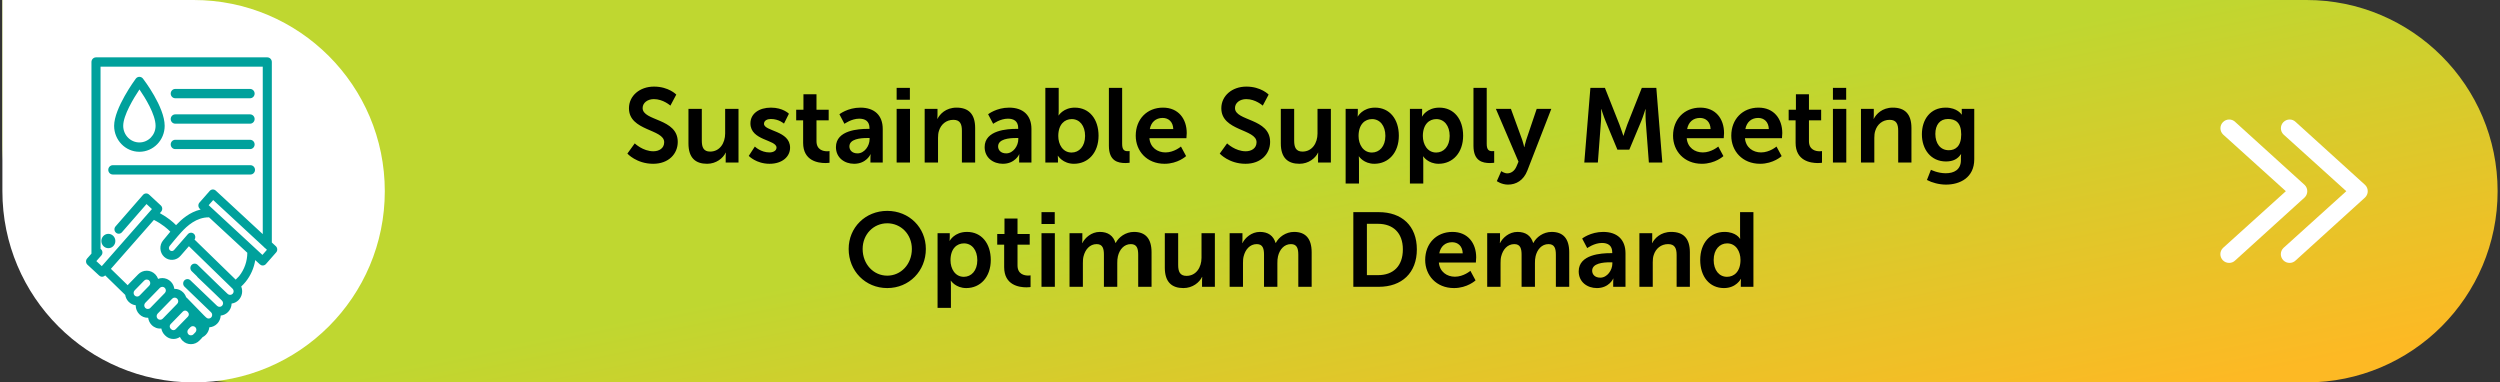
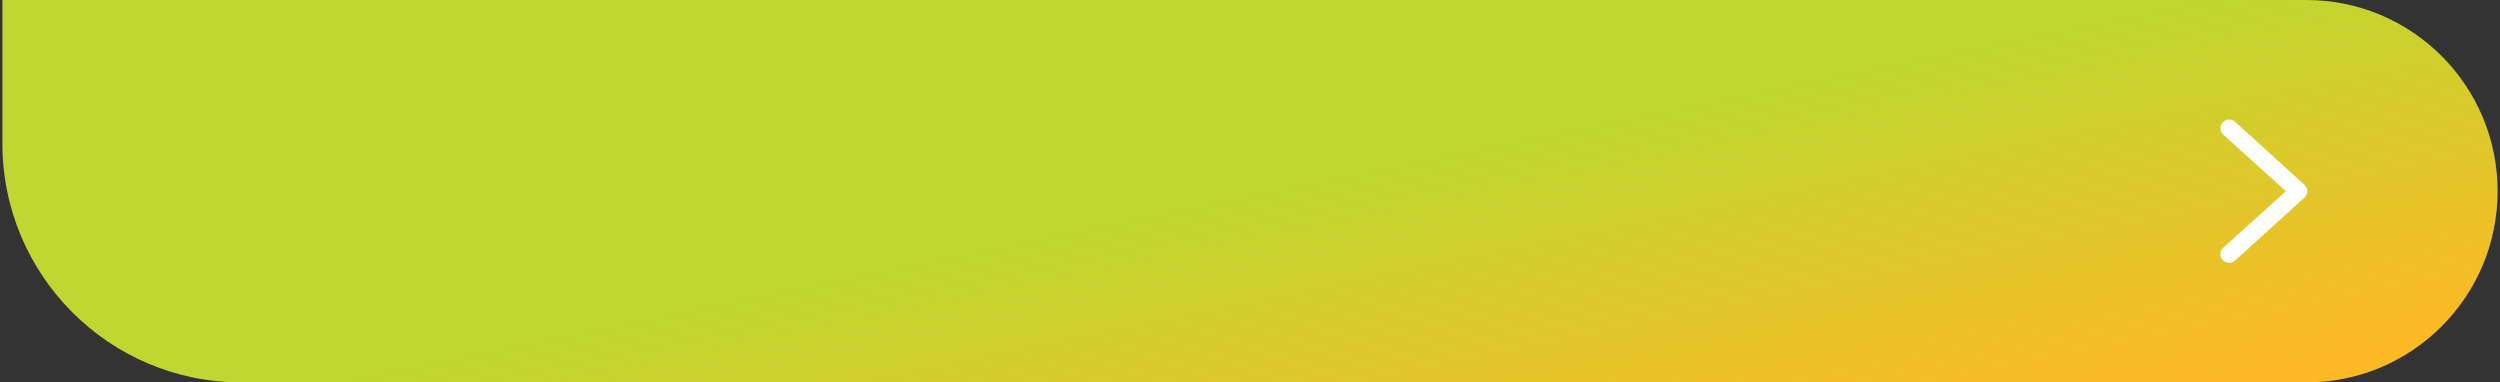
<svg xmlns="http://www.w3.org/2000/svg" width="523" height="80" viewBox="0 0 523 80" fill="none">
  <rect x="0" y="0" width="523" height="80" fill="#333333" stroke="none" />
  <path d="M0.5 0H482.5C504.591 0 522.5 17.909 522.5 40C522.5 62.091 504.591 80 482.5 80H50.5C22.886 80 0.5 57.614 0.5 30V0Z" fill="url(#paint0_linear_1_8003)" />
-   <path d="M0.5 0H40.5C62.591 0 80.5 17.909 80.5 40C80.5 62.091 62.591 80 40.5 80C18.409 80 0.5 62.091 0.5 40V0Z" fill="white" />
-   <path d="M35.713 30.216C35.713 29.678 36.14 29.242 36.663 29.242H52.318C52.842 29.242 53.268 29.68 53.268 30.216C53.268 30.753 52.84 31.191 52.318 31.191H36.663C36.138 31.191 35.713 30.753 35.713 30.216ZM36.663 25.874H52.318C52.842 25.874 53.268 25.436 53.268 24.899C53.268 24.363 52.84 23.925 52.318 23.925H36.663C36.138 23.925 35.713 24.363 35.713 24.899C35.713 25.436 36.14 25.874 36.663 25.874ZM36.663 20.555H52.318C52.842 20.555 53.268 20.116 53.268 19.58C53.268 19.044 52.84 18.605 52.318 18.605H36.663C36.138 18.605 35.713 19.044 35.713 19.58C35.713 20.116 36.14 20.555 36.663 20.555ZM23.876 26.326C23.876 22.634 28.221 16.709 28.405 16.459C28.584 16.217 28.855 16.075 29.152 16.073C29.456 16.073 29.727 16.209 29.908 16.444C30.094 16.683 34.449 22.378 34.449 26.328C34.449 29.32 32.078 31.753 29.163 31.753C26.247 31.753 23.876 29.32 23.876 26.328V26.326ZM29.163 29.799C31.029 29.799 32.547 28.241 32.547 26.326C32.547 23.944 30.36 20.436 29.175 18.711C27.984 20.498 25.776 24.109 25.776 26.326C25.776 28.241 27.296 29.799 29.163 29.799ZM57.999 52.141C58.011 52.387 57.931 52.622 57.77 52.803L55.628 55.239C55.459 55.432 55.217 55.542 54.963 55.542C54.742 55.542 54.529 55.458 54.364 55.305L53.398 54.411C53.129 56.087 52.44 57.647 51.385 58.954L51.376 58.965C51.106 59.3 50.8 59.624 50.464 59.936C50.858 60.902 50.651 62.012 49.918 62.765C49.518 63.176 49.008 63.432 48.454 63.504C48.438 64.17 48.175 64.795 47.715 65.267C47.296 65.698 46.755 65.958 46.174 66.016C46.141 66.658 45.883 67.255 45.437 67.713C44.995 68.168 44.415 68.433 43.793 68.467C43.731 69.059 43.473 69.612 43.054 70.042C42.854 70.248 42.623 70.417 42.367 70.546C42.292 70.648 42.218 70.737 42.135 70.822L41.728 71.239C41.251 71.729 40.615 72 39.94 72C39.265 72 38.629 71.731 38.152 71.239C37.939 71.021 37.768 70.769 37.644 70.489C37.243 70.767 36.772 70.915 36.281 70.915C35.628 70.915 35.015 70.654 34.554 70.182L34.433 70.057C34.075 69.69 33.842 69.226 33.755 68.724C32.981 68.806 32.254 68.527 31.719 67.978C31.321 67.569 31.071 67.045 31.001 66.48C30.29 66.505 29.627 66.232 29.132 65.721C28.655 65.231 28.39 64.579 28.39 63.886C28.39 63.877 28.39 63.869 28.39 63.86C27.829 63.792 27.308 63.536 26.904 63.121C26.897 63.114 26.889 63.106 26.879 63.095C26.515 62.714 26.278 62.231 26.197 61.697L22.022 57.63C22.022 57.63 22.009 57.617 22.001 57.611C21.844 57.778 21.627 57.88 21.402 57.893C21.388 57.893 21.373 57.893 21.357 57.893C21.136 57.893 20.923 57.808 20.758 57.655L18.294 55.375C18.117 55.212 18.014 54.985 18.001 54.742C17.989 54.496 18.069 54.263 18.23 54.08L19.133 53.055V12.975C19.131 12.439 19.558 12 20.081 12H55.917C56.442 12 56.867 12.439 56.867 12.975V50.732L57.703 51.505C57.881 51.669 57.984 51.895 57.997 52.139L57.999 52.141ZM21.2 53.438L20.157 54.625L21.293 55.676L31.785 43.734L30.652 42.686L25.506 48.59C25.346 48.772 25.128 48.88 24.888 48.895C24.649 48.907 24.419 48.825 24.242 48.662C24.064 48.498 23.959 48.274 23.944 48.028C23.932 47.782 24.012 47.547 24.172 47.365L29.916 40.774C30.076 40.59 30.296 40.482 30.536 40.469C30.769 40.452 31.005 40.541 31.182 40.704L33.646 42.984C34.011 43.323 34.04 43.904 33.712 44.281L33.441 44.589C35.104 45.491 36.215 46.468 36.832 47.1C37.98 45.881 39.682 44.368 41.968 43.834L41.794 43.673C41.619 43.512 41.512 43.279 41.501 43.039C41.489 42.796 41.569 42.56 41.73 42.378L43.872 39.941C44.202 39.566 44.768 39.534 45.136 39.876L54.969 48.975V13.952H21.033V52.061C21.068 52.086 21.103 52.112 21.134 52.141C21.499 52.48 21.53 53.061 21.2 53.438ZM49.307 58.501L50.024 57.766C51.126 56.392 51.736 54.657 51.738 52.877L43.731 45.466C43.713 45.466 43.694 45.466 43.678 45.466C41.086 45.466 39.16 47.237 37.935 48.571C36.999 49.588 35.649 51.262 35.498 51.448C35.267 51.722 35.285 52.126 35.535 52.357C35.661 52.474 35.822 52.529 35.992 52.519C36.161 52.506 36.314 52.427 36.423 52.294L36.448 52.264L39.3 48.99C39.459 48.808 39.678 48.7 39.917 48.685C40.157 48.668 40.384 48.755 40.564 48.918C40.904 49.23 40.956 49.751 40.702 50.124L49.307 58.499V58.501ZM32.198 46.004L23.197 56.248C23.215 56.263 23.234 56.28 23.253 56.297L26.714 59.669C26.773 59.592 26.835 59.518 26.901 59.45L28.907 57.393C29.384 56.903 30.02 56.632 30.695 56.632C31.37 56.632 32.004 56.901 32.483 57.393C32.748 57.662 32.946 57.984 33.072 58.338C33.355 58.23 33.656 58.172 33.96 58.172C34.635 58.172 35.269 58.442 35.748 58.931C36.147 59.34 36.397 59.864 36.469 60.429C37.179 60.4 37.84 60.679 38.336 61.188C38.608 61.47 38.817 61.813 38.941 62.188C39.003 62.226 39.06 62.273 39.112 62.326L42.676 65.988L43.126 66.418C43.416 66.715 43.884 66.715 44.173 66.418C44.314 66.274 44.39 66.083 44.39 65.882C44.39 65.681 44.314 65.492 44.178 65.35L38.6 59.972C38.426 59.804 38.325 59.575 38.319 59.332C38.313 59.088 38.398 58.853 38.561 58.675C38.897 58.306 39.465 58.289 39.825 58.634L40.376 59.166C40.376 59.166 40.392 59.179 40.401 59.185L45.406 63.975C45.687 64.263 46.172 64.263 46.451 63.975C46.592 63.831 46.668 63.64 46.668 63.439C46.668 63.237 46.592 63.044 46.451 62.902L44.768 61.266L41.344 57.994C41.278 57.933 41.222 57.859 41.179 57.776L40.105 56.733C39.932 56.566 39.833 56.337 39.827 56.091C39.82 55.846 39.907 55.612 40.072 55.437C40.235 55.259 40.458 55.157 40.698 55.151C40.927 55.146 41.165 55.233 41.338 55.401L45.98 59.912L47.614 61.474C47.892 61.76 48.38 61.76 48.661 61.474C48.95 61.177 48.95 60.696 48.661 60.402L39.519 51.508L37.784 53.498C37.367 54.004 36.774 54.311 36.122 54.358C35.461 54.405 34.829 54.178 34.344 53.731C33.375 52.836 33.282 51.285 34.137 50.274C34.214 50.179 34.895 49.333 35.632 48.467C35.098 47.913 33.972 46.898 32.207 46.008L32.198 46.004ZM35.504 68.283C35.504 68.461 35.573 68.63 35.694 68.756L35.818 68.881C36.066 69.135 36.496 69.135 36.741 68.881L39.316 66.238C39.44 66.111 39.506 65.943 39.506 65.765C39.506 65.587 39.438 65.418 39.314 65.293L39.191 65.166C39.067 65.041 38.904 64.971 38.728 64.971C38.552 64.971 38.389 65.041 38.267 65.166L35.692 67.808C35.568 67.935 35.502 68.103 35.502 68.281L35.504 68.283ZM27.951 61.283C27.951 61.487 28.027 61.678 28.167 61.819L28.178 61.83C28.467 62.114 28.931 62.11 29.214 61.819L31.22 59.762C31.36 59.618 31.436 59.427 31.436 59.226C31.436 59.024 31.36 58.831 31.22 58.69C30.941 58.401 30.453 58.403 30.172 58.69L28.167 60.747C28.029 60.891 27.951 61.082 27.951 61.283ZM30.179 63.886C30.179 64.089 30.255 64.28 30.395 64.422C30.676 64.71 31.162 64.71 31.44 64.422L34.482 61.3C34.623 61.156 34.699 60.965 34.699 60.764C34.699 60.563 34.623 60.37 34.482 60.228C34.342 60.086 34.156 60.005 33.96 60.005C33.764 60.005 33.576 60.084 33.437 60.228L30.395 63.35C30.255 63.494 30.179 63.684 30.179 63.886ZM32.983 66.679C33.262 66.965 33.749 66.965 34.03 66.679L37.072 63.557C37.361 63.261 37.361 62.779 37.072 62.483C36.931 62.339 36.745 62.26 36.549 62.26C36.353 62.26 36.165 62.339 36.027 62.483L32.985 65.604C32.696 65.901 32.696 66.382 32.985 66.679H32.983ZM39.199 69.404C39.199 69.608 39.275 69.796 39.416 69.94C39.696 70.228 40.182 70.228 40.462 69.94L40.869 69.523C41.01 69.379 41.086 69.188 41.086 68.987C41.086 68.785 41.01 68.592 40.869 68.45C40.729 68.306 40.543 68.228 40.347 68.228C40.151 68.228 39.963 68.306 39.825 68.45L39.418 68.868C39.277 69.012 39.201 69.203 39.201 69.406L39.199 69.404ZM55.424 51.868C55.316 51.802 55.223 51.715 55.153 51.618L44.599 41.851L43.655 42.925L54.899 53.33L55.843 52.256L55.424 51.868ZM23.599 36.508H52.398C52.923 36.508 53.348 36.069 53.348 35.533C53.348 34.997 52.921 34.559 52.398 34.559H23.599C23.075 34.559 22.65 34.997 22.65 35.533C22.65 36.069 23.077 36.508 23.599 36.508ZM22.67 51.921C23.476 51.921 24.132 51.249 24.132 50.42C24.132 49.592 23.478 48.92 22.67 48.92C21.863 48.92 21.208 49.592 21.208 50.42C21.208 51.249 21.863 51.921 22.67 51.921Z" fill="#00A19C" />
-   <path d="M131.248 32.13L132.788 29.996C132.788 29.996 134.482 31.646 136.682 31.646C137.87 31.646 138.948 31.03 138.948 29.754C138.948 26.96 131.578 27.444 131.578 22.648C131.578 20.052 133.822 18.116 136.814 18.116C139.894 18.116 141.478 19.788 141.478 19.788L140.246 22.098C140.246 22.098 138.75 20.734 136.792 20.734C135.472 20.734 134.438 21.504 134.438 22.604C134.438 25.376 141.786 24.694 141.786 29.688C141.786 32.174 139.894 34.264 136.638 34.264C133.162 34.264 131.248 32.13 131.248 32.13ZM144.024 29.996V22.78H146.818V29.424C146.818 30.788 147.17 31.712 148.556 31.712C150.58 31.712 151.702 29.93 151.702 27.928V22.78H154.496V34H151.812V32.724C151.812 32.284 151.856 31.932 151.856 31.932H151.812C151.262 33.098 149.832 34.264 147.918 34.264C145.52 34.264 144.024 33.054 144.024 29.996ZM156.638 32.614L157.914 30.656C157.914 30.656 159.146 31.888 160.972 31.888C161.764 31.888 162.446 31.536 162.446 30.876C162.446 29.204 156.99 29.424 156.99 25.816C156.99 23.726 158.86 22.516 161.28 22.516C163.81 22.516 165.042 23.792 165.042 23.792L164.008 25.86C164.008 25.86 162.974 24.892 161.258 24.892C160.532 24.892 159.828 25.2 159.828 25.904C159.828 27.488 165.284 27.29 165.284 30.898C165.284 32.768 163.656 34.264 160.994 34.264C158.2 34.264 156.638 32.614 156.638 32.614ZM168.015 29.886V25.178H166.563V22.956H168.081V19.722H170.809V22.956H173.361V25.178H170.809V29.534C170.809 31.382 172.261 31.646 173.031 31.646C173.339 31.646 173.537 31.602 173.537 31.602V34.044C173.537 34.044 173.207 34.11 172.679 34.11C171.117 34.11 168.015 33.648 168.015 29.886ZM174.878 30.766C174.878 27.202 179.696 26.96 181.522 26.96H181.896V26.806C181.896 25.332 180.972 24.826 179.74 24.826C178.134 24.826 176.66 25.904 176.66 25.904L175.604 23.902C175.604 23.902 177.342 22.516 180.004 22.516C182.952 22.516 184.668 24.144 184.668 26.982V34H182.094V33.076C182.094 32.636 182.138 32.284 182.138 32.284H182.094C182.116 32.284 181.236 34.264 178.684 34.264C176.682 34.264 174.878 33.01 174.878 30.766ZM177.694 30.634C177.694 31.382 178.244 32.086 179.388 32.086C180.862 32.086 181.918 30.502 181.918 29.138V28.874H181.434C180.004 28.874 177.694 29.072 177.694 30.634ZM187.576 20.866V18.38H190.348V20.866H187.576ZM187.576 34V22.78H190.37V34H187.576ZM193.441 34V22.78H196.125V24.078C196.125 24.496 196.081 24.848 196.081 24.848H196.125C196.609 23.902 197.841 22.516 200.107 22.516C202.593 22.516 204.001 23.814 204.001 26.784V34H201.229V27.356C201.229 25.992 200.877 25.068 199.447 25.068C197.951 25.068 196.851 26.014 196.433 27.356C196.279 27.818 196.235 28.324 196.235 28.852V34H193.441ZM205.988 30.766C205.988 27.202 210.806 26.96 212.632 26.96H213.006V26.806C213.006 25.332 212.082 24.826 210.85 24.826C209.244 24.826 207.77 25.904 207.77 25.904L206.714 23.902C206.714 23.902 208.452 22.516 211.114 22.516C214.062 22.516 215.778 24.144 215.778 26.982V34H213.204V33.076C213.204 32.636 213.248 32.284 213.248 32.284H213.204C213.226 32.284 212.346 34.264 209.794 34.264C207.792 34.264 205.988 33.01 205.988 30.766ZM208.804 30.634C208.804 31.382 209.354 32.086 210.498 32.086C211.972 32.086 213.028 30.502 213.028 29.138V28.874H212.544C211.114 28.874 208.804 29.072 208.804 30.634ZM218.686 34V18.38H221.48V23.198C221.48 23.748 221.436 24.144 221.436 24.144H221.48C221.48 24.144 222.47 22.516 224.846 22.516C227.882 22.516 229.818 24.914 229.818 28.39C229.818 31.954 227.64 34.264 224.67 34.264C222.338 34.264 221.326 32.592 221.326 32.592H221.282C221.282 32.592 221.326 32.922 221.326 33.362V34H218.686ZM221.392 28.456C221.392 30.194 222.316 31.91 224.186 31.91C225.726 31.91 227.002 30.656 227.002 28.434C227.002 26.3 225.858 24.914 224.208 24.914C222.756 24.914 221.392 25.97 221.392 28.456ZM231.981 30.502V18.38H234.753V30.084C234.753 31.316 235.171 31.624 235.897 31.624C236.117 31.624 236.315 31.602 236.315 31.602V34.044C236.315 34.044 235.897 34.11 235.435 34.11C233.895 34.11 231.981 33.714 231.981 30.502ZM237.595 28.39C237.595 24.936 239.949 22.516 243.293 22.516C246.527 22.516 248.265 24.87 248.265 27.84C248.265 28.17 248.199 28.918 248.199 28.918H240.455C240.631 30.876 242.149 31.888 243.821 31.888C245.625 31.888 247.055 30.656 247.055 30.656L248.133 32.658C248.133 32.658 246.417 34.264 243.623 34.264C239.905 34.264 237.595 31.58 237.595 28.39ZM240.543 27.004H245.449C245.405 25.486 244.459 24.672 243.227 24.672C241.797 24.672 240.807 25.552 240.543 27.004ZM255.17 32.13L256.71 29.996C256.71 29.996 258.404 31.646 260.604 31.646C261.792 31.646 262.87 31.03 262.87 29.754C262.87 26.96 255.5 27.444 255.5 22.648C255.5 20.052 257.744 18.116 260.736 18.116C263.816 18.116 265.4 19.788 265.4 19.788L264.168 22.098C264.168 22.098 262.672 20.734 260.714 20.734C259.394 20.734 258.36 21.504 258.36 22.604C258.36 25.376 265.708 24.694 265.708 29.688C265.708 32.174 263.816 34.264 260.56 34.264C257.084 34.264 255.17 32.13 255.17 32.13ZM267.946 29.996V22.78H270.74V29.424C270.74 30.788 271.092 31.712 272.478 31.712C274.502 31.712 275.624 29.93 275.624 27.928V22.78H278.418V34H275.734V32.724C275.734 32.284 275.778 31.932 275.778 31.932H275.734C275.184 33.098 273.754 34.264 271.84 34.264C269.442 34.264 267.946 33.054 267.946 29.996ZM281.506 38.4V22.78H284.058V23.594C284.058 24.012 284.014 24.364 284.014 24.364H284.058C284.058 24.364 285.026 22.516 287.666 22.516C290.702 22.516 292.638 24.914 292.638 28.39C292.638 31.954 290.46 34.264 287.512 34.264C285.29 34.264 284.3 32.724 284.3 32.724H284.256C284.256 32.724 284.3 33.12 284.3 33.692V38.4H281.506ZM284.212 28.456C284.212 30.194 285.158 31.91 287.006 31.91C288.546 31.91 289.822 30.656 289.822 28.434C289.822 26.3 288.678 24.914 287.028 24.914C285.576 24.914 284.212 25.97 284.212 28.456ZM294.955 38.4V22.78H297.507V23.594C297.507 24.012 297.463 24.364 297.463 24.364H297.507C297.507 24.364 298.475 22.516 301.115 22.516C304.151 22.516 306.087 24.914 306.087 28.39C306.087 31.954 303.909 34.264 300.961 34.264C298.739 34.264 297.749 32.724 297.749 32.724H297.705C297.705 32.724 297.749 33.12 297.749 33.692V38.4H294.955ZM297.661 28.456C297.661 30.194 298.607 31.91 300.455 31.91C301.995 31.91 303.271 30.656 303.271 28.434C303.271 26.3 302.127 24.914 300.477 24.914C299.025 24.914 297.661 25.97 297.661 28.456ZM308.25 30.502V18.38H311.022V30.084C311.022 31.316 311.44 31.624 312.166 31.624C312.386 31.624 312.584 31.602 312.584 31.602V34.044C312.584 34.044 312.166 34.11 311.704 34.11C310.164 34.11 308.25 33.714 308.25 30.502ZM313.138 37.894L314.062 35.804C314.062 35.804 314.678 36.266 315.316 36.266C316.086 36.266 316.834 35.804 317.252 34.814L317.67 33.824L312.94 22.78H316.086L318.44 29.248C318.66 29.842 318.858 30.766 318.858 30.766H318.902C318.902 30.766 319.078 29.886 319.276 29.292L321.476 22.78H324.534L319.518 35.694C318.726 37.74 317.164 38.62 315.47 38.62C314.128 38.62 313.138 37.894 313.138 37.894ZM331.434 34L332.71 18.38H335.746L338.804 26.102C339.156 27.026 339.596 28.39 339.596 28.39H339.64C339.64 28.39 340.058 27.026 340.41 26.102L343.468 18.38H346.504L347.758 34H344.942L344.282 25.266C344.216 24.232 344.26 22.846 344.26 22.846H344.216C344.216 22.846 343.754 24.364 343.38 25.266L340.85 31.316H338.364L335.856 25.266C335.482 24.364 334.998 22.824 334.998 22.824H334.954C334.954 22.824 334.998 24.232 334.932 25.266L334.272 34H331.434ZM350.001 28.39C350.001 24.936 352.355 22.516 355.699 22.516C358.933 22.516 360.671 24.87 360.671 27.84C360.671 28.17 360.605 28.918 360.605 28.918H352.861C353.037 30.876 354.555 31.888 356.227 31.888C358.031 31.888 359.461 30.656 359.461 30.656L360.539 32.658C360.539 32.658 358.823 34.264 356.029 34.264C352.311 34.264 350.001 31.58 350.001 28.39ZM352.949 27.004H357.855C357.811 25.486 356.865 24.672 355.633 24.672C354.203 24.672 353.213 25.552 352.949 27.004ZM362.183 28.39C362.183 24.936 364.537 22.516 367.881 22.516C371.115 22.516 372.853 24.87 372.853 27.84C372.853 28.17 372.787 28.918 372.787 28.918H365.043C365.219 30.876 366.737 31.888 368.409 31.888C370.213 31.888 371.643 30.656 371.643 30.656L372.721 32.658C372.721 32.658 371.005 34.264 368.211 34.264C364.493 34.264 362.183 31.58 362.183 28.39ZM365.131 27.004H370.037C369.993 25.486 369.047 24.672 367.815 24.672C366.385 24.672 365.395 25.552 365.131 27.004ZM375.64 29.886V25.178H374.188V22.956H375.706V19.722H378.434V22.956H380.986V25.178H378.434V29.534C378.434 31.382 379.886 31.646 380.656 31.646C380.964 31.646 381.162 31.602 381.162 31.602V34.044C381.162 34.044 380.832 34.11 380.304 34.11C378.742 34.11 375.64 33.648 375.64 29.886ZM383.449 20.866V18.38H386.221V20.866H383.449ZM383.449 34V22.78H386.243V34H383.449ZM389.314 34V22.78H391.998V24.078C391.998 24.496 391.954 24.848 391.954 24.848H391.998C392.482 23.902 393.714 22.516 395.98 22.516C398.466 22.516 399.874 23.814 399.874 26.784V34H397.102V27.356C397.102 25.992 396.75 25.068 395.32 25.068C393.824 25.068 392.724 26.014 392.306 27.356C392.152 27.818 392.108 28.324 392.108 28.852V34H389.314ZM403.951 35.518C403.951 35.518 405.359 36.244 407.053 36.244C408.769 36.244 410.221 35.518 410.221 33.516V32.856C410.221 32.592 410.265 32.262 410.265 32.262H410.221C409.561 33.252 408.593 33.78 407.097 33.78C403.885 33.78 402.059 31.184 402.059 28.104C402.059 25.024 403.797 22.516 407.031 22.516C409.473 22.516 410.353 23.946 410.353 23.946H410.419C410.419 23.946 410.397 23.814 410.397 23.638V22.78H413.015V33.318C413.015 37.168 410.023 38.62 407.097 38.62C405.689 38.62 404.193 38.224 403.115 37.652L403.951 35.518ZM407.691 31.426C409.033 31.426 410.287 30.656 410.287 28.126C410.287 25.574 409.033 24.892 407.515 24.892C405.821 24.892 404.875 26.124 404.875 28.016C404.875 29.974 405.887 31.426 407.691 31.426ZM177.539 52.08C177.539 47.614 181.015 44.116 185.613 44.116C190.211 44.116 193.687 47.614 193.687 52.08C193.687 56.678 190.211 60.264 185.613 60.264C181.015 60.264 177.539 56.678 177.539 52.08ZM180.465 52.08C180.465 55.292 182.753 57.668 185.613 57.668C188.473 57.668 190.761 55.292 190.761 52.08C190.761 49 188.473 46.712 185.613 46.712C182.753 46.712 180.465 49 180.465 52.08ZM196.138 64.4V48.78H198.69V49.594C198.69 50.012 198.646 50.364 198.646 50.364H198.69C198.69 50.364 199.658 48.516 202.298 48.516C205.334 48.516 207.27 50.914 207.27 54.39C207.27 57.954 205.092 60.264 202.144 60.264C199.922 60.264 198.932 58.724 198.932 58.724H198.888C198.888 58.724 198.932 59.12 198.932 59.692V64.4H196.138ZM198.844 54.456C198.844 56.194 199.79 57.91 201.638 57.91C203.178 57.91 204.454 56.656 204.454 54.434C204.454 52.3 203.31 50.914 201.66 50.914C200.208 50.914 198.844 51.97 198.844 54.456ZM210.071 55.886V51.178H208.619V48.956H210.137V45.722H212.865V48.956H215.417V51.178H212.865V55.534C212.865 57.382 214.317 57.646 215.087 57.646C215.395 57.646 215.593 57.602 215.593 57.602V60.044C215.593 60.044 215.263 60.11 214.735 60.11C213.173 60.11 210.071 59.648 210.071 55.886ZM217.88 46.866V44.38H220.652V46.866H217.88ZM217.88 60V48.78H220.674V60H217.88ZM223.745 60V48.78H226.429V50.078C226.429 50.496 226.385 50.848 226.385 50.848H226.429C226.979 49.748 228.321 48.516 230.081 48.516C231.797 48.516 232.897 49.308 233.359 50.826H233.403C234.019 49.616 235.471 48.516 237.231 48.516C239.563 48.516 240.905 49.836 240.905 52.784V60H238.111V53.312C238.111 52.036 237.869 51.068 236.571 51.068C235.141 51.068 234.195 52.212 233.865 53.62C233.755 54.06 233.733 54.544 233.733 55.072V60H230.939V53.312C230.939 52.102 230.741 51.068 229.421 51.068C227.969 51.068 227.023 52.212 226.671 53.642C226.561 54.06 226.539 54.566 226.539 55.072V60H223.745ZM243.679 55.996V48.78H246.473V55.424C246.473 56.788 246.825 57.712 248.211 57.712C250.235 57.712 251.357 55.93 251.357 53.928V48.78H254.151V60H251.467V58.724C251.467 58.284 251.511 57.932 251.511 57.932H251.467C250.917 59.098 249.487 60.264 247.573 60.264C245.175 60.264 243.679 59.054 243.679 55.996ZM257.239 60V48.78H259.923V50.078C259.923 50.496 259.879 50.848 259.879 50.848H259.923C260.473 49.748 261.815 48.516 263.575 48.516C265.291 48.516 266.391 49.308 266.853 50.826H266.897C267.513 49.616 268.965 48.516 270.725 48.516C273.057 48.516 274.399 49.836 274.399 52.784V60H271.605V53.312C271.605 52.036 271.363 51.068 270.065 51.068C268.635 51.068 267.689 52.212 267.359 53.62C267.249 54.06 267.227 54.544 267.227 55.072V60H264.433V53.312C264.433 52.102 264.235 51.068 262.915 51.068C261.463 51.068 260.517 52.212 260.165 53.642C260.055 54.06 260.033 54.566 260.033 55.072V60H257.239ZM283.117 60V44.38H288.441C293.259 44.38 296.405 47.24 296.405 52.168C296.405 57.096 293.259 60 288.441 60H283.117ZM285.955 57.558H288.287C291.455 57.558 293.479 55.688 293.479 52.168C293.479 48.692 291.411 46.822 288.287 46.822H285.955V57.558ZM298.148 54.39C298.148 50.936 300.502 48.516 303.846 48.516C307.08 48.516 308.818 50.87 308.818 53.84C308.818 54.17 308.752 54.918 308.752 54.918H301.008C301.184 56.876 302.702 57.888 304.374 57.888C306.178 57.888 307.608 56.656 307.608 56.656L308.686 58.658C308.686 58.658 306.97 60.264 304.176 60.264C300.458 60.264 298.148 57.58 298.148 54.39ZM301.096 53.004H306.002C305.958 51.486 305.012 50.672 303.78 50.672C302.35 50.672 301.36 51.552 301.096 53.004ZM311.122 60V48.78H313.806V50.078C313.806 50.496 313.762 50.848 313.762 50.848H313.806C314.356 49.748 315.698 48.516 317.458 48.516C319.174 48.516 320.274 49.308 320.736 50.826H320.78C321.396 49.616 322.848 48.516 324.608 48.516C326.94 48.516 328.282 49.836 328.282 52.784V60H325.488V53.312C325.488 52.036 325.246 51.068 323.948 51.068C322.518 51.068 321.572 52.212 321.242 53.62C321.132 54.06 321.11 54.544 321.11 55.072V60H318.316V53.312C318.316 52.102 318.118 51.068 316.798 51.068C315.346 51.068 314.4 52.212 314.048 53.642C313.938 54.06 313.916 54.566 313.916 55.072V60H311.122ZM330.264 56.766C330.264 53.202 335.082 52.96 336.908 52.96H337.282V52.806C337.282 51.332 336.358 50.826 335.126 50.826C333.52 50.826 332.046 51.904 332.046 51.904L330.99 49.902C330.99 49.902 332.728 48.516 335.39 48.516C338.338 48.516 340.054 50.144 340.054 52.982V60H337.48V59.076C337.48 58.636 337.524 58.284 337.524 58.284H337.48C337.502 58.284 336.622 60.264 334.07 60.264C332.068 60.264 330.264 59.01 330.264 56.766ZM333.08 56.634C333.08 57.382 333.63 58.086 334.774 58.086C336.248 58.086 337.304 56.502 337.304 55.138V54.874H336.82C335.39 54.874 333.08 55.072 333.08 56.634ZM342.962 60V48.78H345.646V50.078C345.646 50.496 345.602 50.848 345.602 50.848H345.646C346.13 49.902 347.362 48.516 349.628 48.516C352.114 48.516 353.522 49.814 353.522 52.784V60H350.75V53.356C350.75 51.992 350.398 51.068 348.968 51.068C347.472 51.068 346.372 52.014 345.954 53.356C345.8 53.818 345.756 54.324 345.756 54.852V60H342.962ZM355.684 54.39C355.684 50.826 357.796 48.516 360.766 48.516C363.23 48.516 364 49.946 364 49.946H364.044C364.044 49.946 364.022 49.66 364.022 49.308V44.38H366.816V60H364.176V59.076C364.176 58.658 364.22 58.35 364.22 58.35H364.176C364.176 58.35 363.23 60.264 360.656 60.264C357.62 60.264 355.684 57.866 355.684 54.39ZM358.5 54.39C358.5 56.524 359.644 57.91 361.294 57.91C362.746 57.91 364.11 56.854 364.11 54.368C364.11 52.63 363.186 50.914 361.316 50.914C359.776 50.914 358.5 52.168 358.5 54.39Z" fill="black" />
-   <path fill-rule="evenodd" clip-rule="evenodd" d="M477.715 51.858L477.705 51.867C476.963 52.584 476.977 53.736 477.672 54.454L477.677 54.459L477.682 54.464C478.05 54.831 478.52 55 478.991 55C479.437 55 479.908 54.838 480.266 54.471L494.783 41.304L494.796 41.291C495.137 40.95 495.333 40.487 495.333 39.997C495.333 39.508 495.137 39.044 494.796 38.704L494.783 38.691L480.275 25.532C479.555 24.811 478.409 24.831 477.696 25.543C476.982 26.255 476.982 27.428 477.719 28.14L477.729 28.148L490.849 39.997L477.715 51.858Z" fill="white" />
  <path fill-rule="evenodd" clip-rule="evenodd" d="M465.065 51.858L465.056 51.867C464.314 52.584 464.327 53.736 465.023 54.454L465.027 54.459L465.032 54.464C465.4 54.831 465.871 55 466.341 55C466.787 55 467.258 54.838 467.616 54.471L482.133 41.304L482.146 41.291C482.488 40.95 482.684 40.487 482.684 39.997C482.684 39.508 482.488 39.044 482.146 38.704L482.133 38.691L467.626 25.532C466.906 24.811 465.76 24.831 465.046 25.543C464.333 26.255 464.333 27.428 465.07 28.14L465.079 28.148L478.2 39.997L465.065 51.858Z" fill="white" />
  <defs>
    <linearGradient id="paint0_linear_1_8003" x1="59.3" y1="1.19072e-06" x2="91.19" y2="156.102" gradientUnits="userSpaceOnUse">
      <stop offset="0.5" stop-color="#BFD730" />
      <stop offset="1" stop-color="#FDB924" />
    </linearGradient>
  </defs>
</svg>